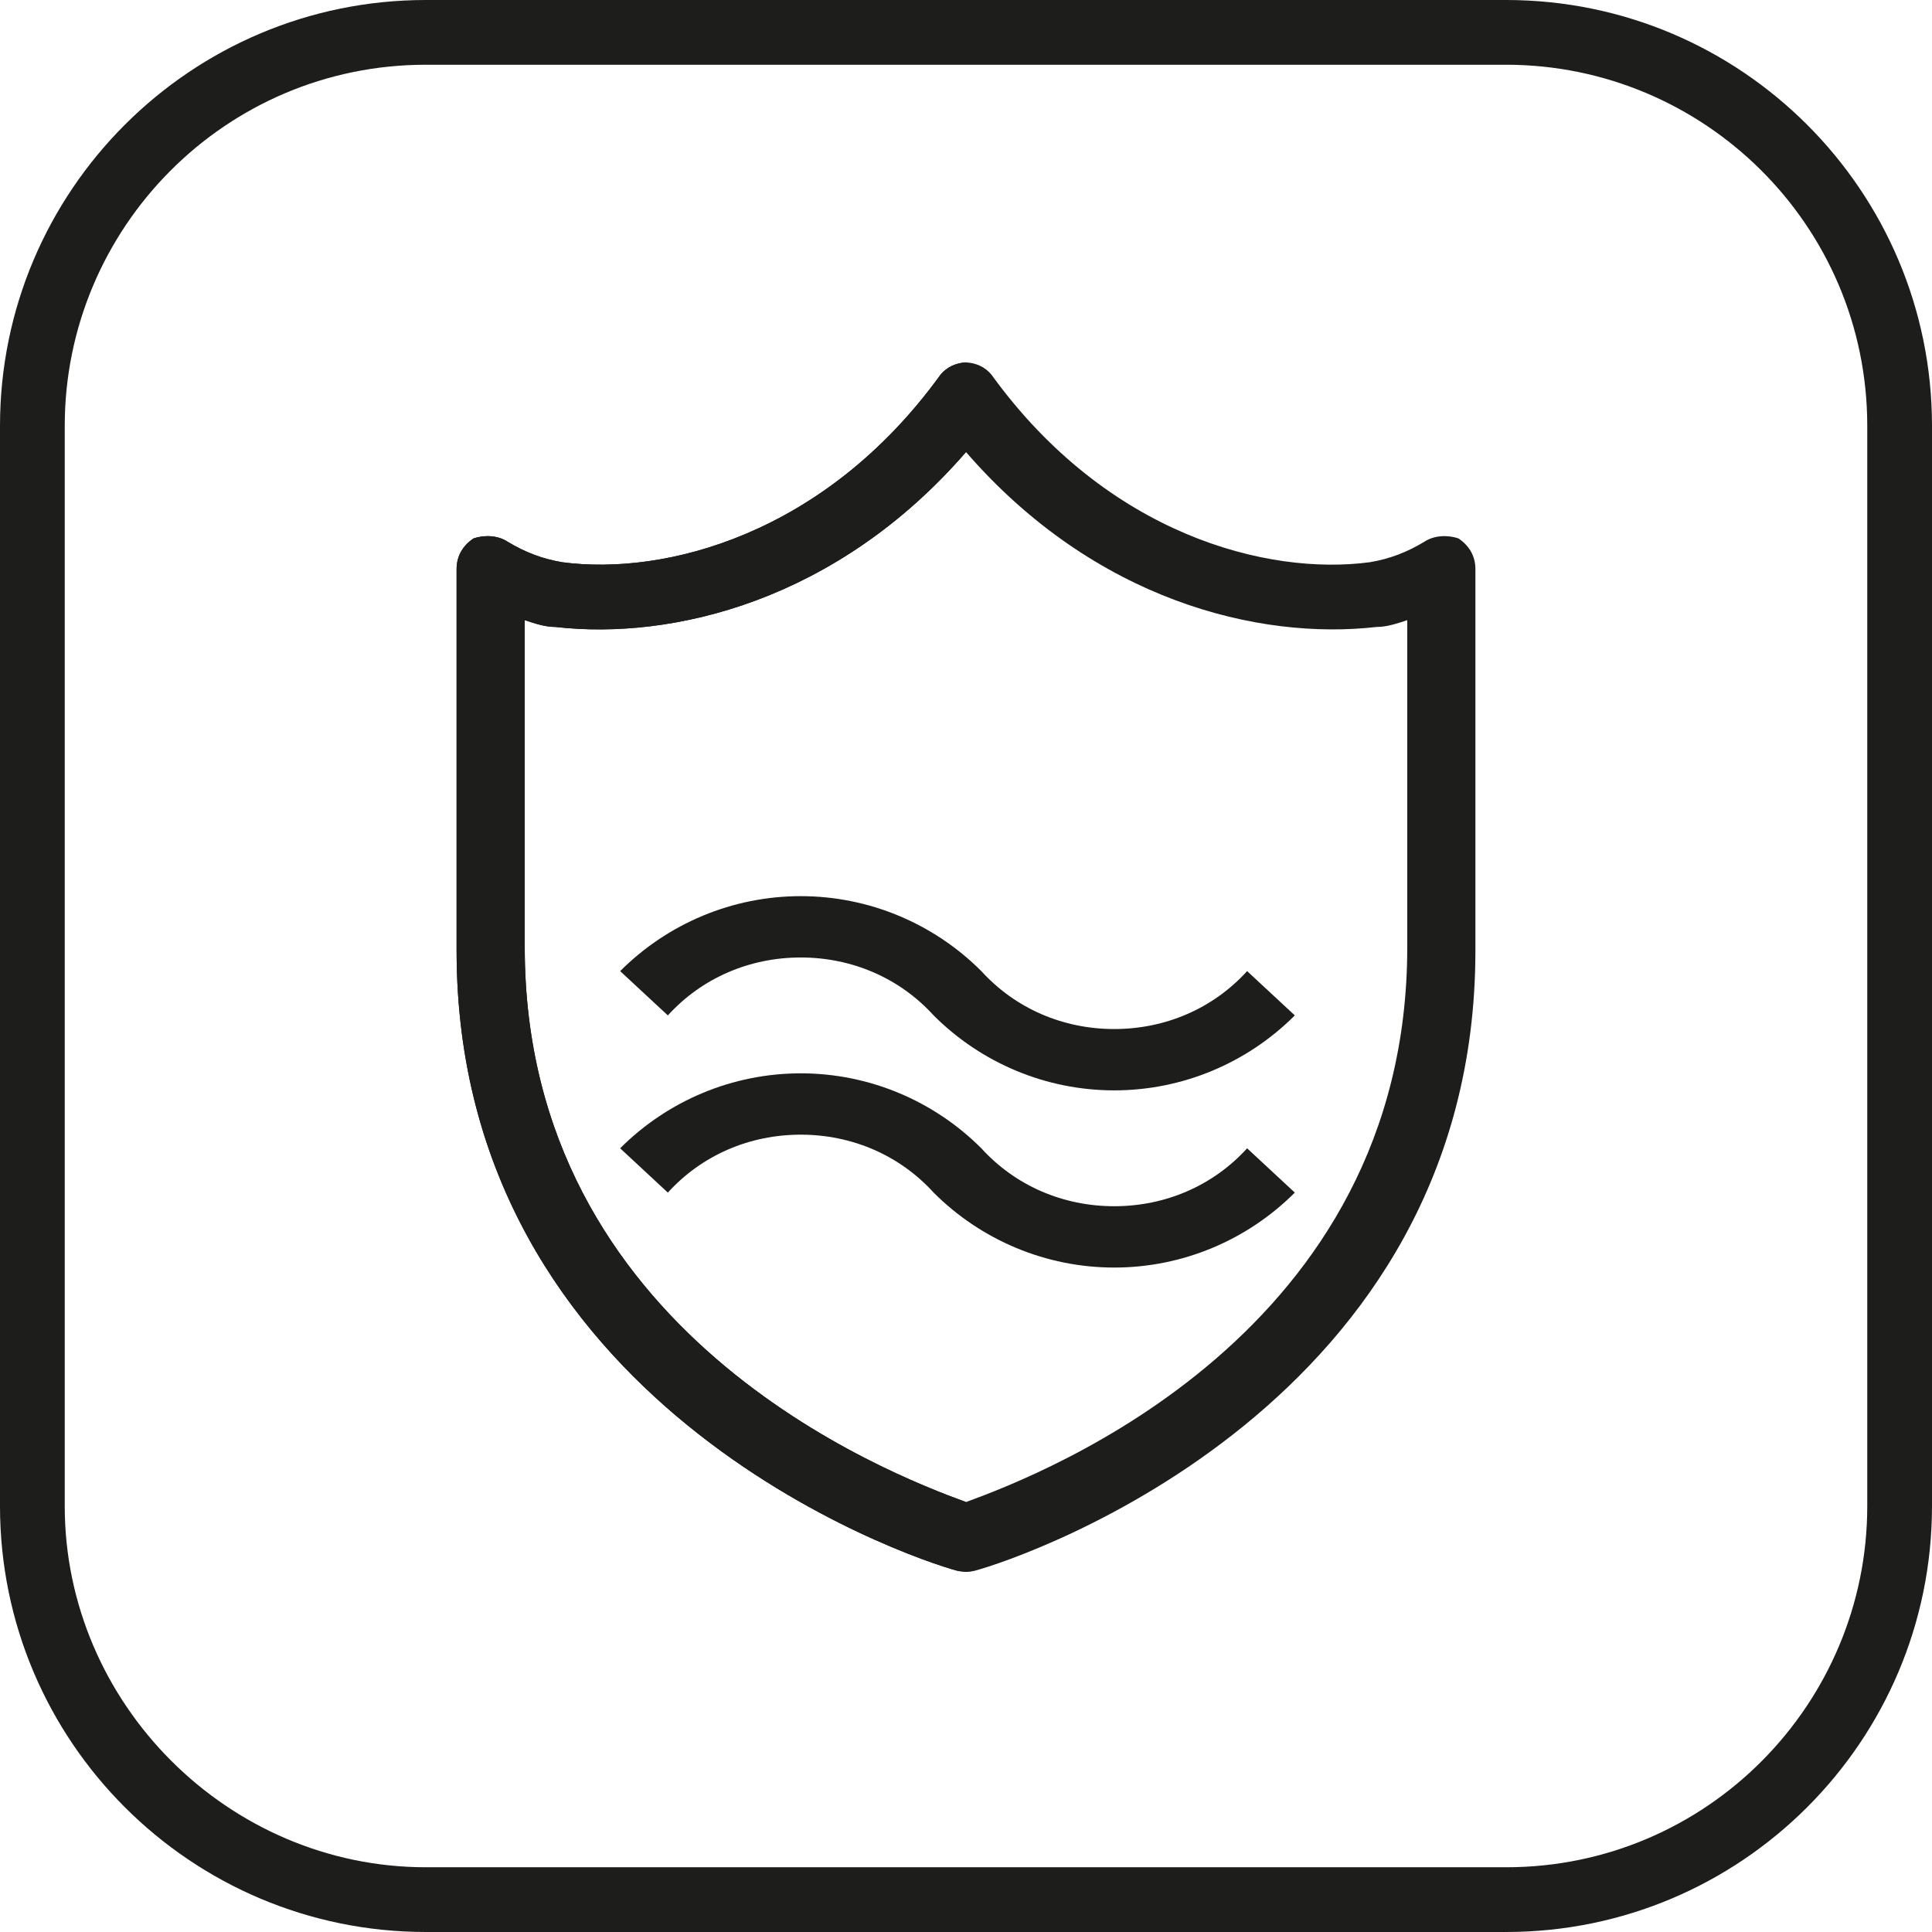
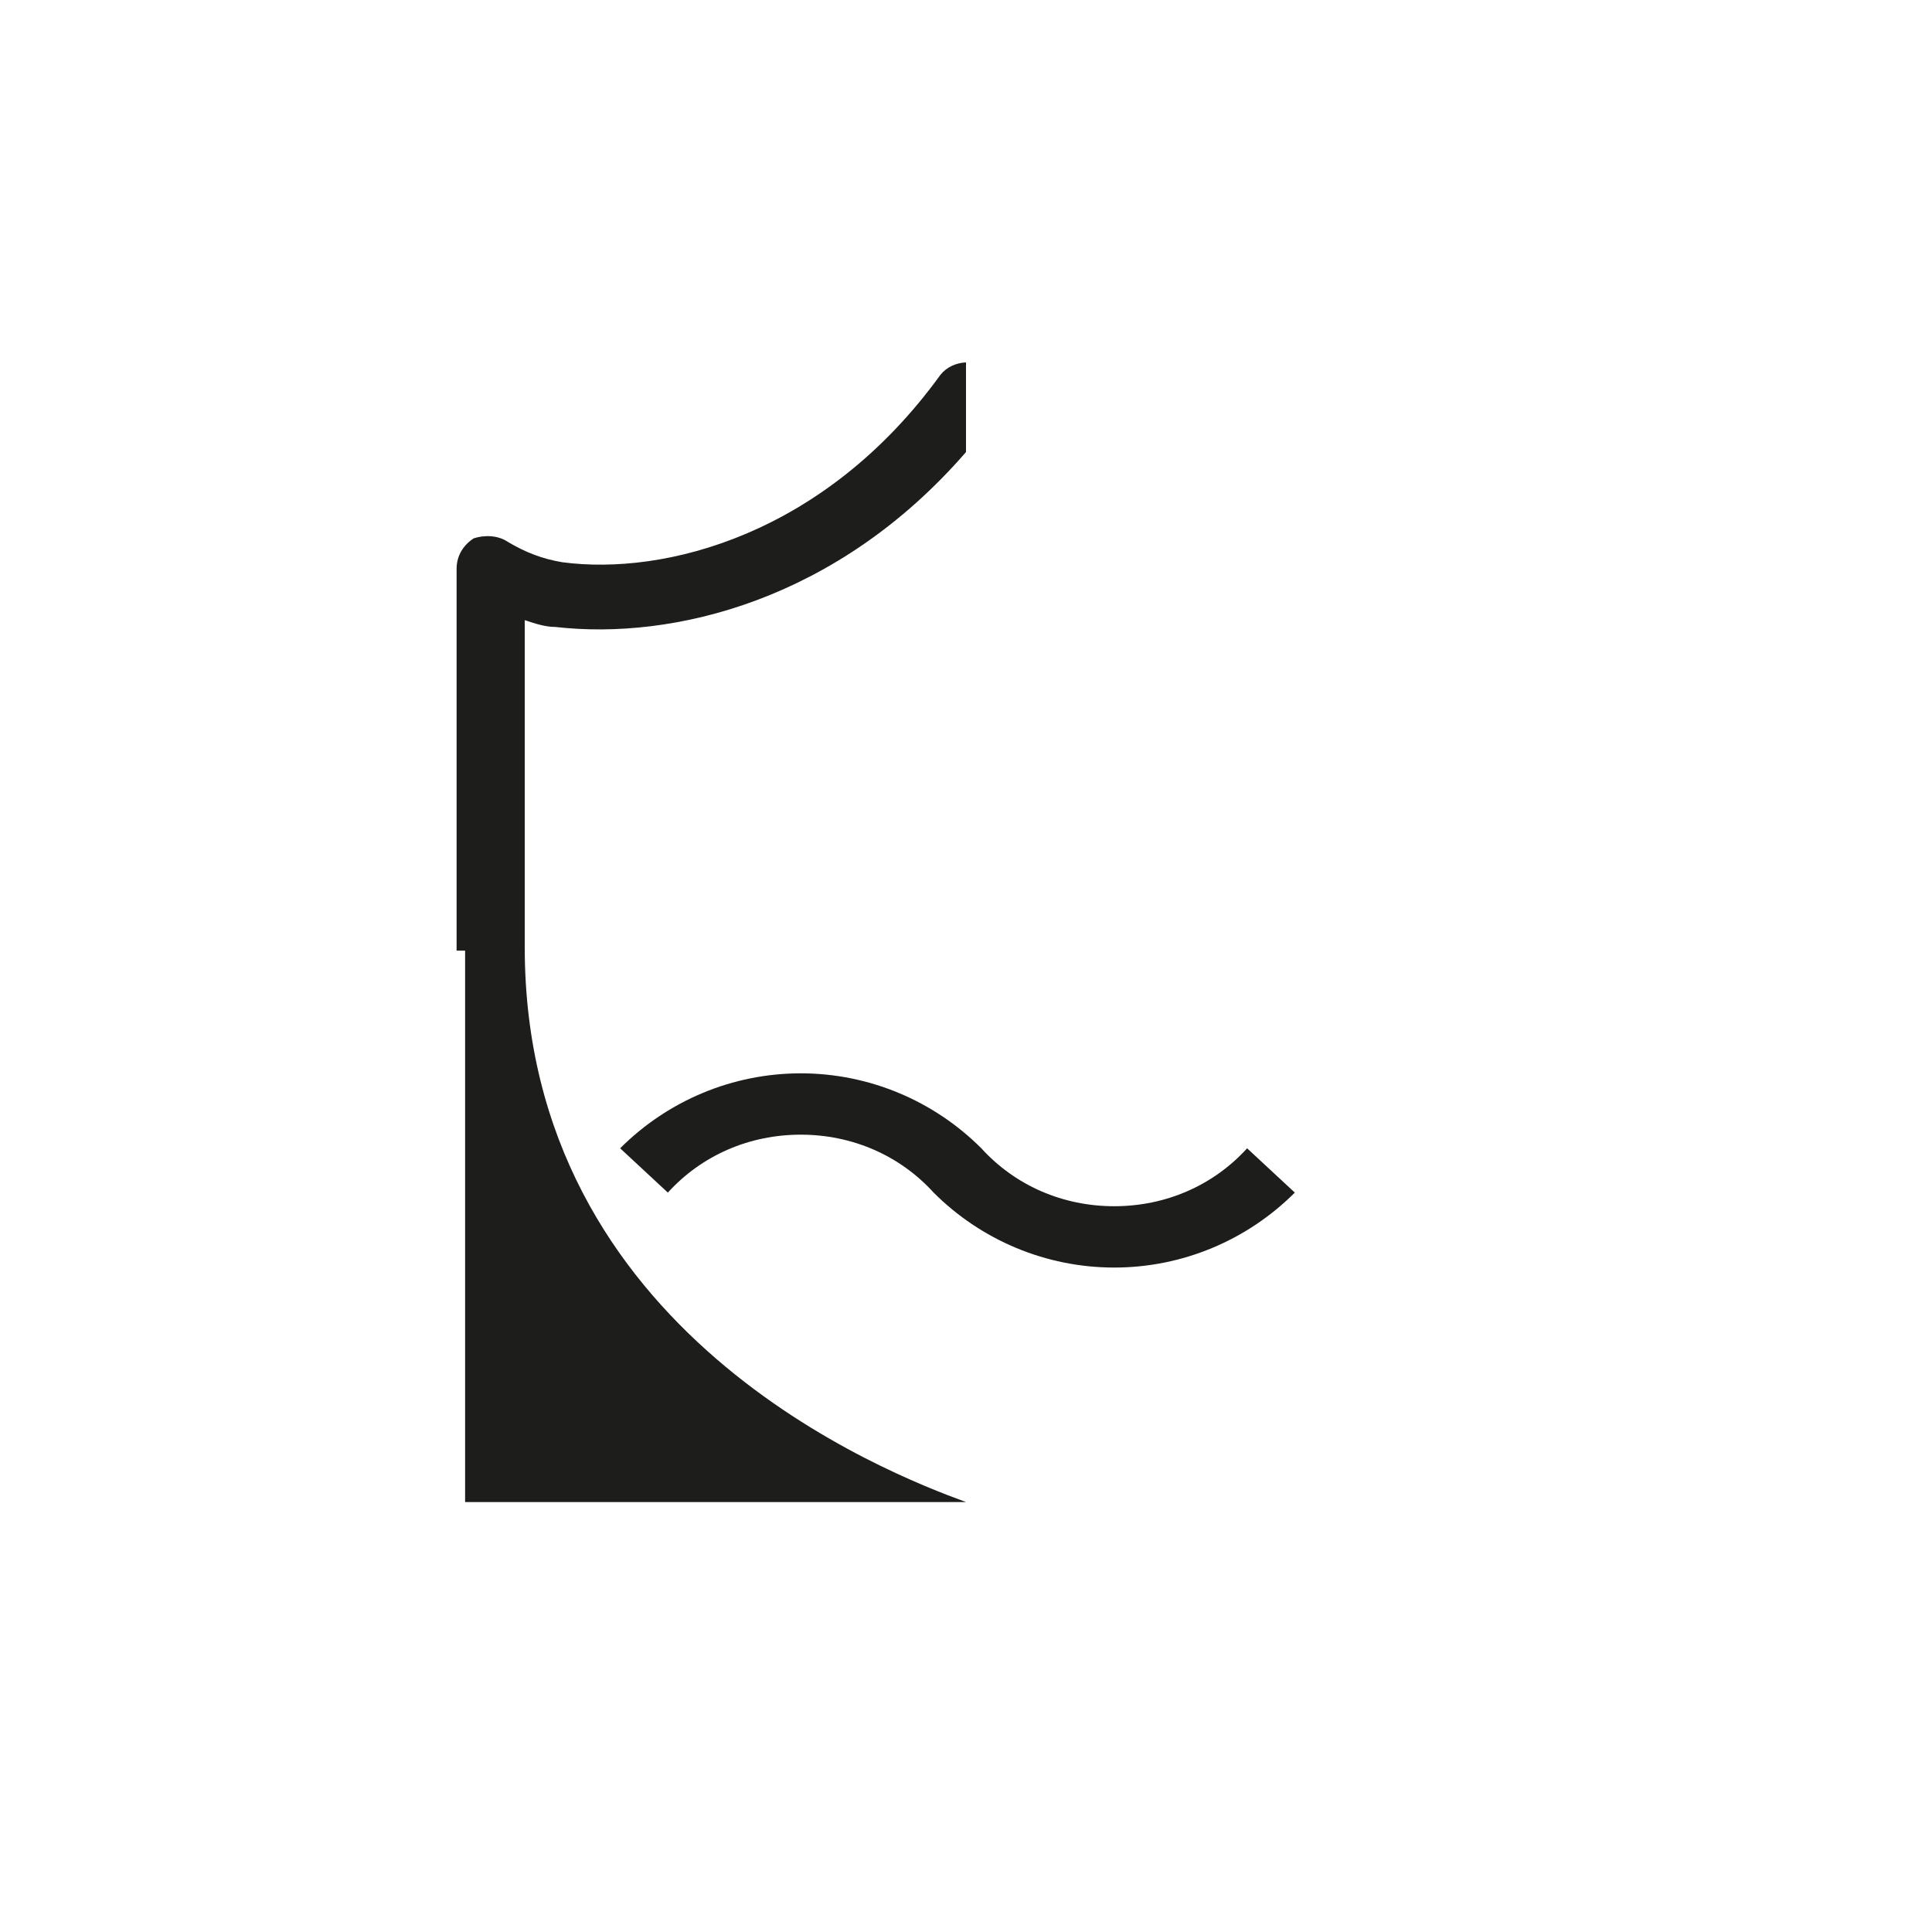
<svg xmlns="http://www.w3.org/2000/svg" version="1.1" id="Vrstva_1" x="0px" y="0px" viewBox="0 0 56.7 56.7" style="enable-background:new 0 0 56.7 56.7;" xml:space="preserve">
  <style type="text/css">
	.st0{fill:#1D1D1B;}
</style>
-   <path class="st0" d="M44.2,0H12.5C5.6,0,0,5.6,0,12.5v31.7c0,6.9,5.6,12.5,12.5,12.5h31.7c6.9,0,12.5-5.6,12.5-12.5V12.5  C56.7,5.6,51.1,0,44.2,0z M54.8,44.2c0,5.8-4.7,10.6-10.6,10.6H12.5C6.7,54.8,1.9,50,1.9,44.2V12.5c0-5.8,4.7-10.6,10.6-10.6h31.7  c5.8,0,10.6,4.7,10.6,10.6C54.8,12.5,54.8,44.2,54.8,44.2z" />
-   <path class="st0" d="M32.7,32c2,0,3.9-0.8,5.3-2.2l-1.4-1.3c-1,1.1-2.4,1.7-3.9,1.7c-1.5,0-2.9-0.6-3.9-1.7  c-1.4-1.4-3.3-2.2-5.3-2.2s-3.9,0.8-5.3,2.2l1.4,1.3c1-1.1,2.4-1.7,3.9-1.7s2.9,0.6,3.9,1.7C28.8,31.2,30.7,32,32.7,32z" />
  <path class="st0" d="M36.6,33.7c-1,1.1-2.4,1.7-3.9,1.7c-1.5,0-2.9-0.6-3.9-1.7c-1.4-1.4-3.3-2.2-5.3-2.2s-3.9,0.8-5.3,2.2l1.4,1.3  c1-1.1,2.4-1.7,3.9-1.7s2.9,0.6,3.9,1.7c1.4,1.4,3.3,2.2,5.3,2.2c2,0,3.9-0.8,5.3-2.2L36.6,33.7z" />
-   <path class="st0" d="M28.35,44.082C26.05,43.242,15.4,39.123,15.4,27.8v-9.6c0.3,0.1,0.6,0.2,0.9,0.2  c3.455,0.395,8.271-0.776,12.05-5.133v-2.631c-0.283,0.013-0.561,0.129-0.75,0.364c-3.4,4.7-8.1,5.9-11.1,5.5  c-0.6-0.1-1.1-0.3-1.6-0.6c-0.3-0.2-0.7-0.2-1-0.1c-0.3,0.2-0.5,0.5-0.5,0.9v11.2c0,13.3,13.2,17.8,14.7,18.2  c0.083,0,0.167,0,0.25,0V44.082z" />
-   <path class="st0" d="M42.8,15.8c-0.3-0.1-0.7-0.1-1,0.1c-0.5,0.3-1,0.5-1.6,0.6c-3,0.4-7.7-0.8-11.1-5.5  c-0.189-0.236-0.467-0.351-0.75-0.364c-0.283,0.013-0.561,0.129-0.75,0.364c-3.4,4.7-8.1,5.9-11.1,5.5c-0.6-0.1-1.1-0.3-1.6-0.6  c-0.3-0.2-0.7-0.2-1-0.1c-0.3,0.2-0.5,0.5-0.5,0.9v11.2c0,13.3,13.2,17.8,14.7,18.2c0.08,0.02,0.167,0.032,0.25,0.032  s0.17-0.013,0.25-0.032c1.5-0.4,14.7-4.9,14.7-18.2V16.7C43.3,16.3,43.1,16,42.8,15.8z M41.3,27.8  c0,11.323-10.65,15.442-12.95,16.282C26.05,43.242,15.4,39.123,15.4,27.8v-9.6c0.3,0.1,0.6,0.2,0.9,0.2  c3.455,0.395,8.271-0.776,12.05-5.133c3.779,4.358,8.595,5.528,12.05,5.133c0.3,0,0.6-0.1,0.9-0.2V27.8z" />
+   <path class="st0" d="M28.35,44.082C26.05,43.242,15.4,39.123,15.4,27.8v-9.6c0.3,0.1,0.6,0.2,0.9,0.2  c3.455,0.395,8.271-0.776,12.05-5.133v-2.631c-0.283,0.013-0.561,0.129-0.75,0.364c-3.4,4.7-8.1,5.9-11.1,5.5  c-0.6-0.1-1.1-0.3-1.6-0.6c-0.3-0.2-0.7-0.2-1-0.1c-0.3,0.2-0.5,0.5-0.5,0.9v11.2c0.083,0,0.167,0,0.25,0V44.082z" />
</svg>